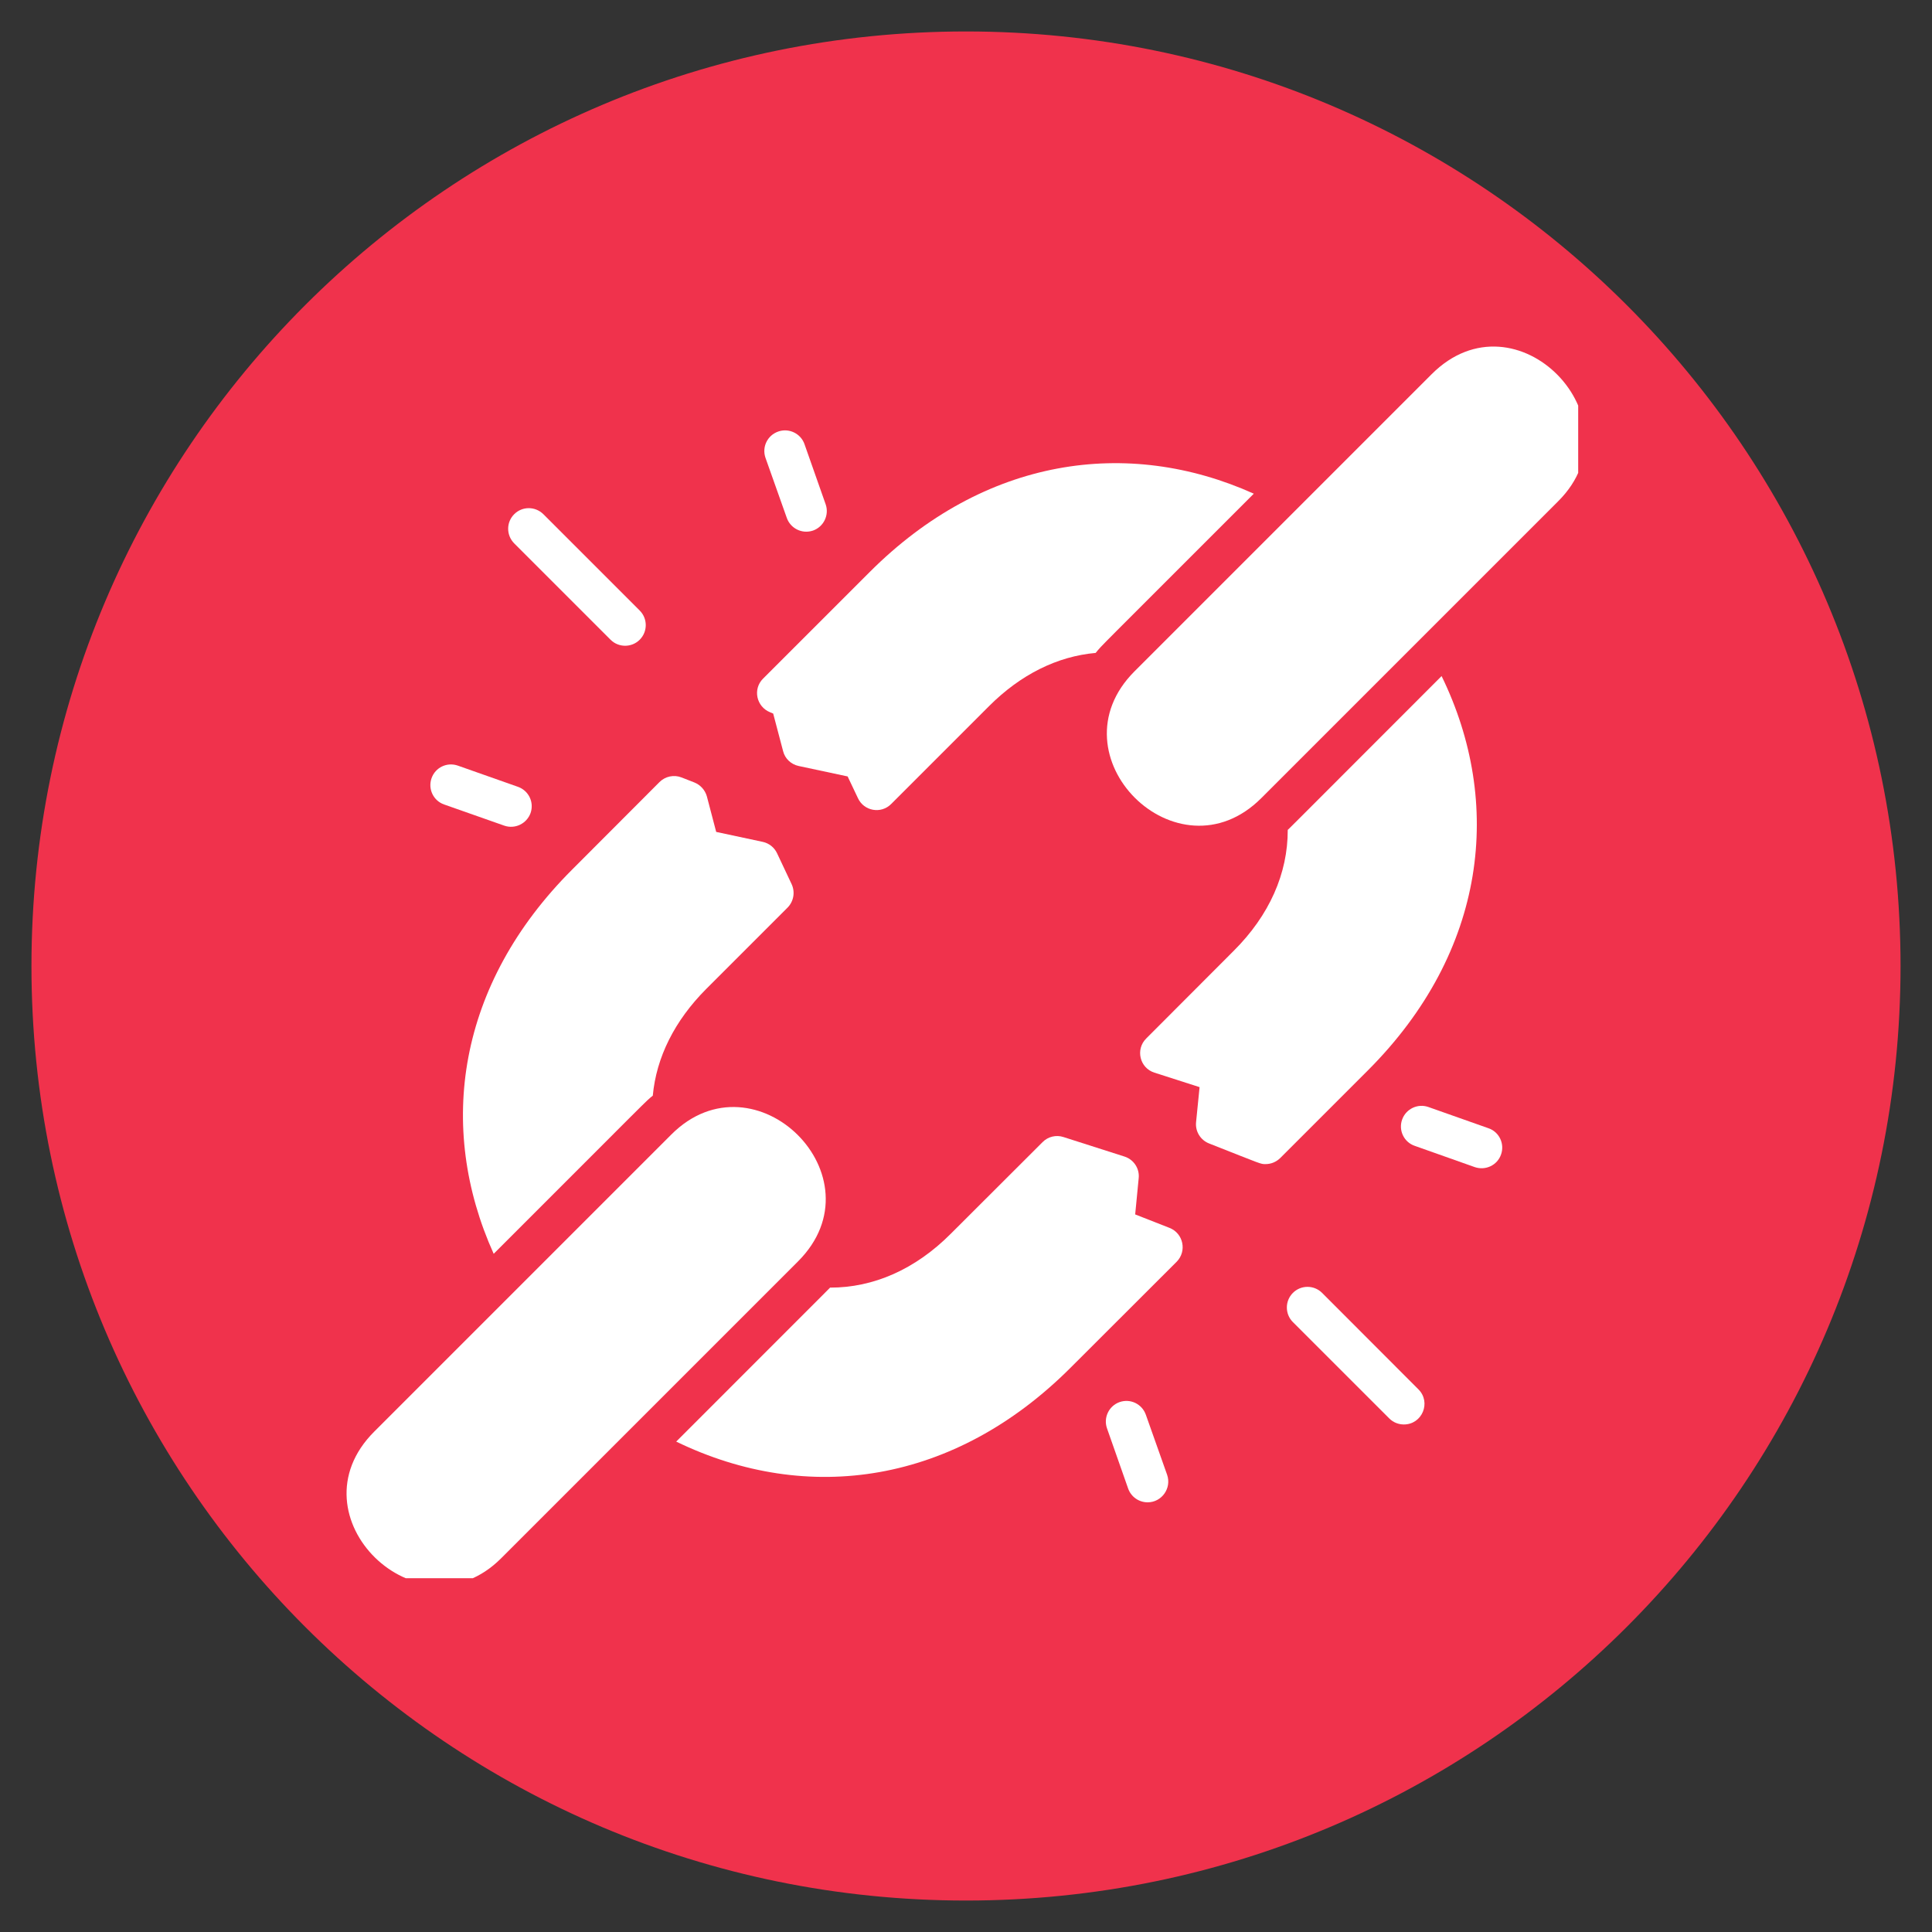
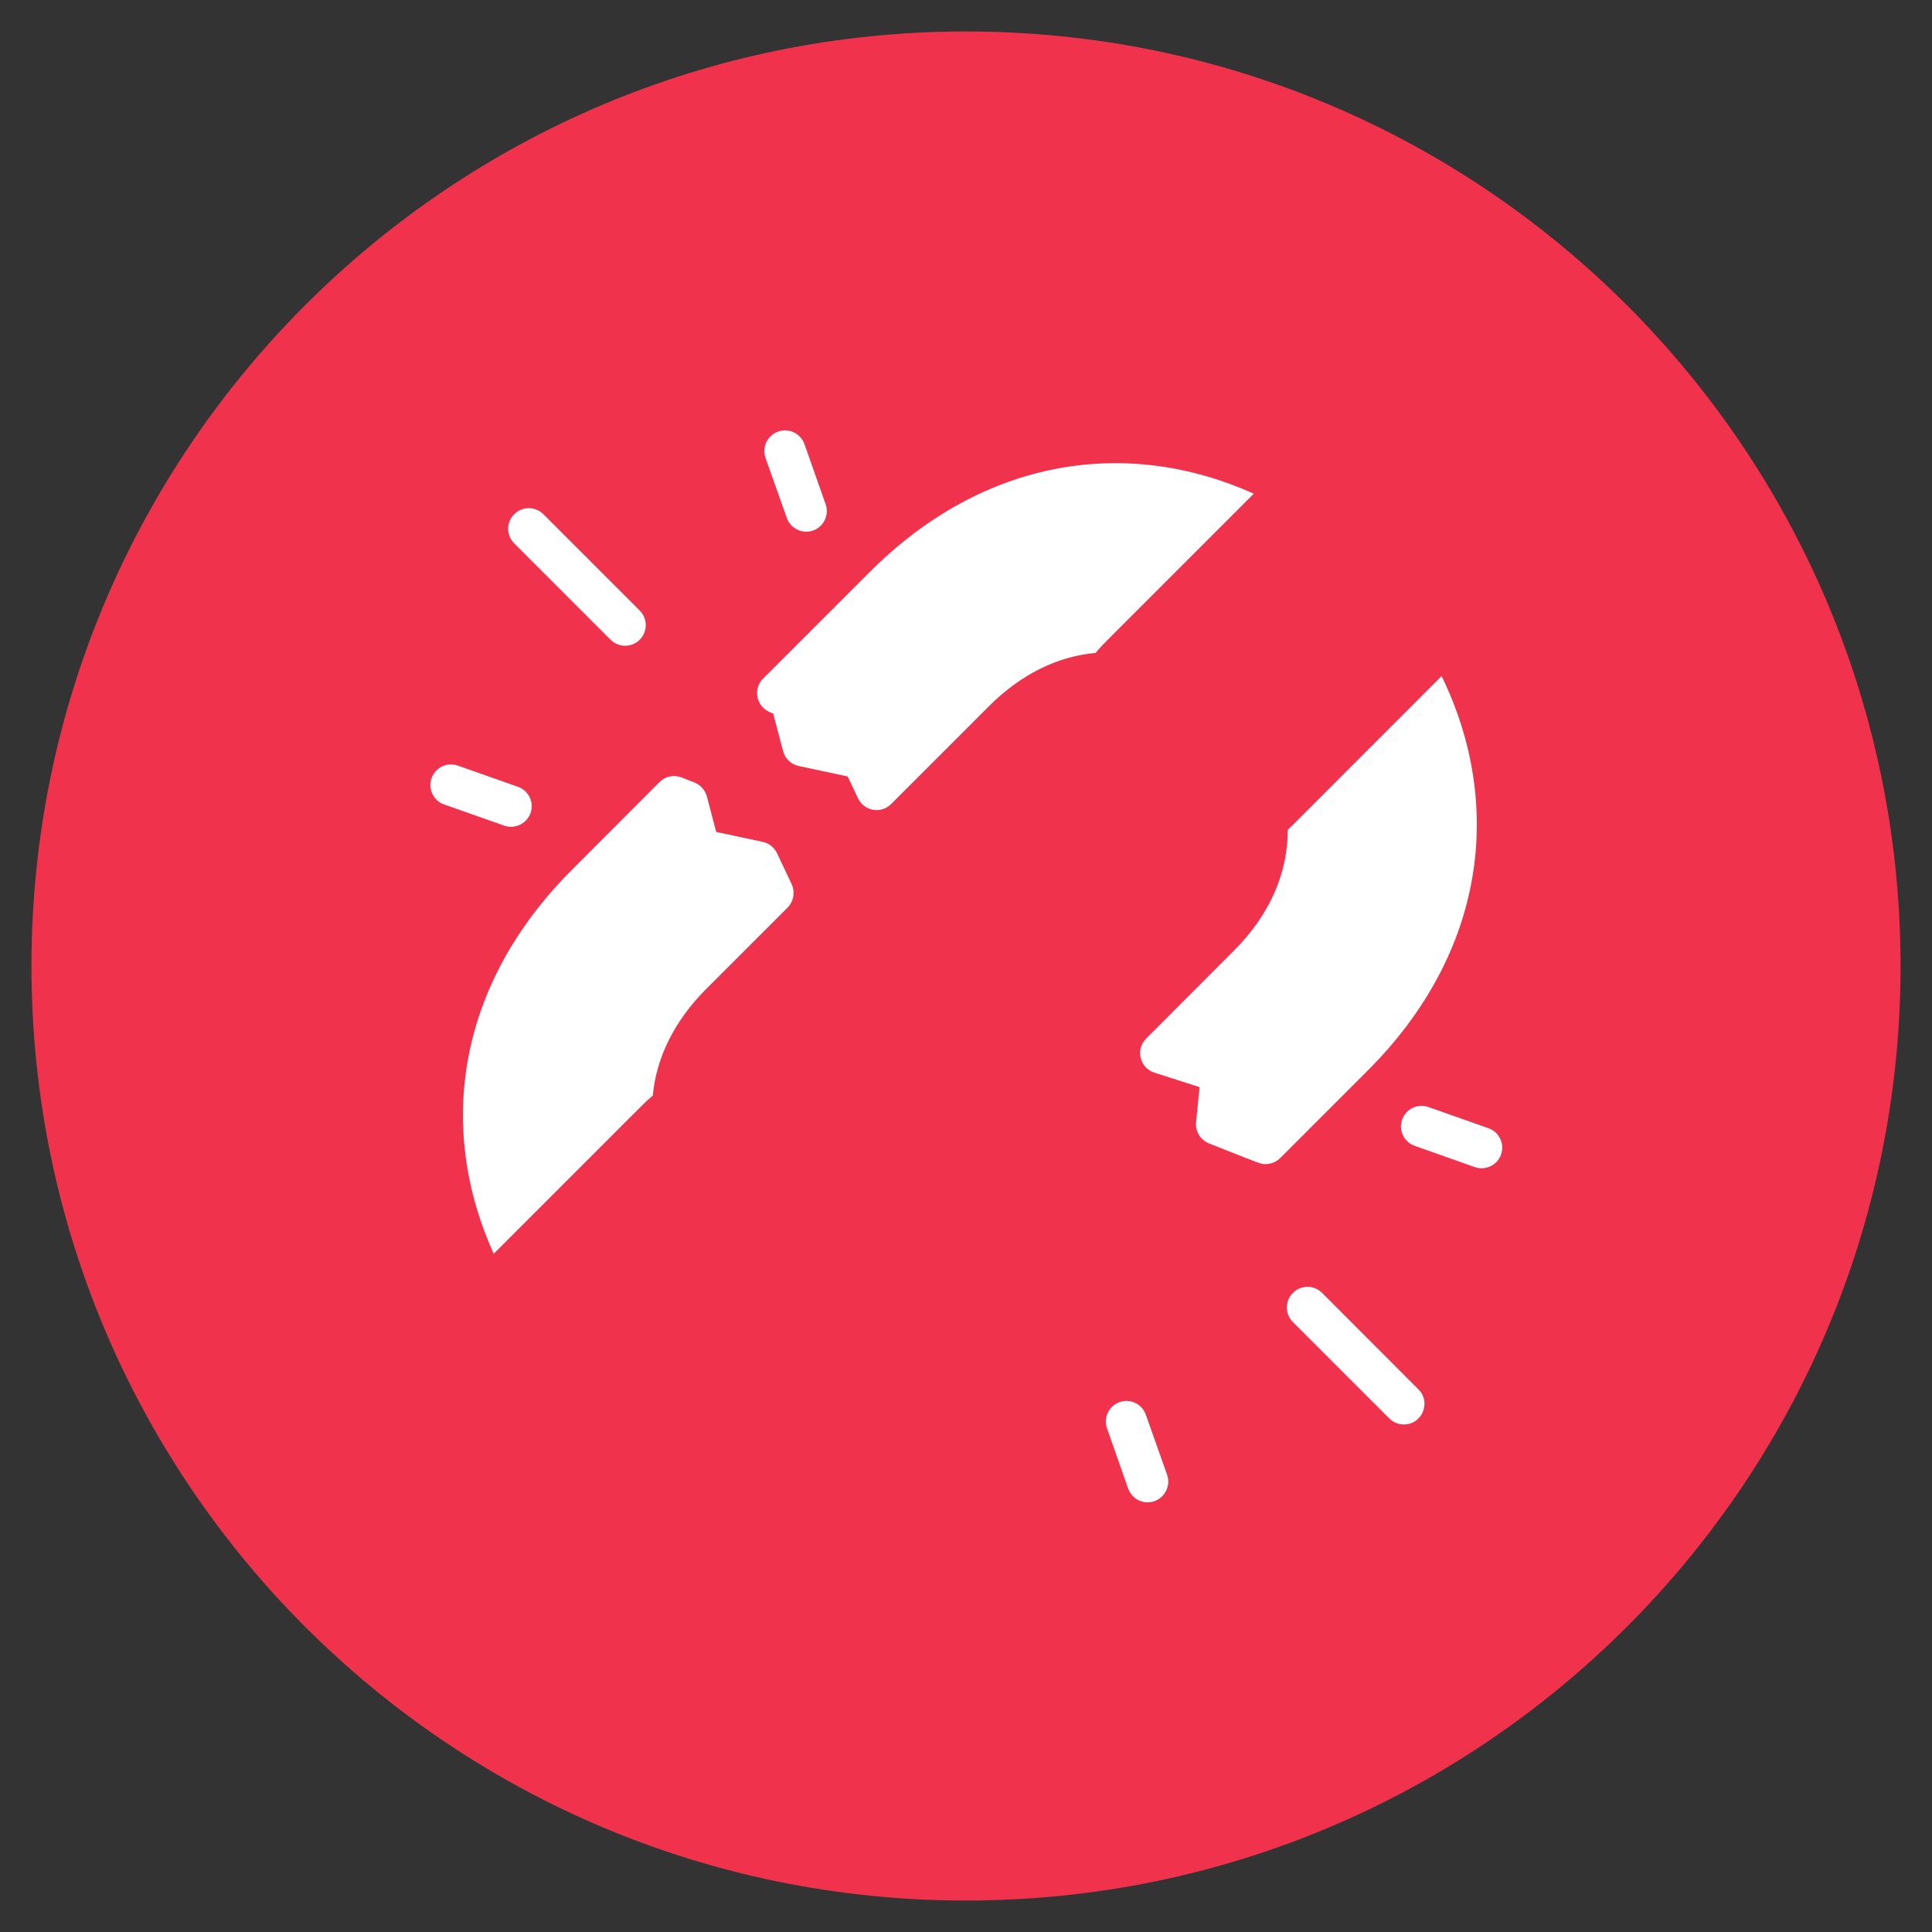
<svg xmlns="http://www.w3.org/2000/svg" width="80" zoomAndPan="magnify" viewBox="0 0 60 60" height="80" preserveAspectRatio="xMidYMid meet" version="1.0">
  <rect x="0" y="0" width="60" height="60" fill="#333333" stroke="none" />
  <defs>
    <clipPath id="2a5dba8360">
      <path d="M 0.977 0.977 L 59.023 0.977 L 59.023 59.023 L 0.977 59.023 Z M 0.977 0.977 " clip-rule="nonzero" />
    </clipPath>
    <clipPath id="62503071df">
      <path d="M 30 0.977 C 13.969 0.977 0.977 13.969 0.977 30 C 0.977 46.031 13.969 59.023 30 59.023 C 46.031 59.023 59.023 46.031 59.023 30 C 59.023 13.969 46.031 0.977 30 0.977 Z M 30 0.977 " clip-rule="nonzero" />
    </clipPath>
    <clipPath id="0057e6c72e">
      <path d="M 34 10.762 L 49.012 10.762 L 49.012 26 L 34 26 Z M 34 10.762 " clip-rule="nonzero" />
    </clipPath>
    <clipPath id="81bf528cb2">
      <path d="M 10.762 34 L 26 34 L 26 49.012 L 10.762 49.012 Z M 10.762 34 " clip-rule="nonzero" />
    </clipPath>
  </defs>
  <g clip-path="url(#2a5dba8360)">
    <g clip-path="url(#62503071df)">
      <path fill="#f0324c" d="M 0.977 0.977 L 59.023 0.977 L 59.023 59.023 L 0.977 59.023 Z M 0.977 0.977 " fill-opacity="1" fill-rule="nonzero" />
    </g>
  </g>
  <g clip-path="url(#0057e6c72e)">
-     <path fill="#ffffff" d="M 48.398 15.559 L 39.172 24.785 C 36.566 27.395 32.617 23.465 35.234 20.848 L 44.461 11.621 C 47.09 8.992 50.953 13.004 48.398 15.559 Z M 48.398 15.559 " fill-opacity="1" fill-rule="nonzero" />
-   </g>
+     </g>
  <g clip-path="url(#81bf528cb2)">
-     <path fill="#ffffff" d="M 24.785 39.172 L 15.559 48.398 C 13.004 50.949 8.992 47.09 11.621 44.461 L 20.848 35.234 C 23.449 32.633 27.402 36.555 24.785 39.172 Z M 24.785 39.172 " fill-opacity="1" fill-rule="nonzero" />
-   </g>
+     </g>
  <path fill="#ffffff" d="M 15.66 25.641 L 13.793 24.984 C 13.457 24.867 13.285 24.5 13.402 24.168 C 13.52 23.832 13.883 23.66 14.219 23.777 L 16.082 24.434 C 16.418 24.551 16.594 24.914 16.477 25.25 C 16.359 25.578 15.996 25.758 15.66 25.641 Z M 15.66 25.641 " fill-opacity="1" fill-rule="nonzero" />
  <path fill="#ffffff" d="M 24.586 27.461 C 24.699 27.707 24.648 27.996 24.457 28.188 L 21.934 30.711 C 20.949 31.699 20.383 32.836 20.273 34.027 C 20.027 34.227 20.328 33.945 15.332 38.938 C 13.551 34.992 14.207 30.562 17.77 27.004 L 20.48 24.289 C 20.66 24.109 20.93 24.051 21.168 24.145 L 21.566 24.301 C 21.758 24.379 21.898 24.539 21.953 24.734 L 22.242 25.836 L 23.688 26.145 C 23.883 26.188 24.047 26.316 24.133 26.5 Z M 24.586 27.461 " fill-opacity="1" fill-rule="nonzero" />
  <path fill="#ffffff" d="M 38.938 15.332 C 33.969 20.305 34.242 20.012 34.027 20.277 C 32.836 20.383 31.699 20.945 30.711 21.934 L 27.676 24.969 C 27.363 25.285 26.832 25.191 26.645 24.789 L 26.324 24.113 L 24.805 23.789 C 24.566 23.738 24.379 23.562 24.32 23.328 L 24.012 22.16 L 23.918 22.121 C 23.488 21.949 23.371 21.398 23.699 21.074 L 27.004 17.77 C 30.57 14.199 35.023 13.57 38.938 15.332 Z M 38.938 15.332 " fill-opacity="1" fill-rule="nonzero" />
  <path fill="#ffffff" d="M 23.773 14.219 C 23.656 13.883 23.832 13.52 24.168 13.402 C 24.5 13.285 24.867 13.461 24.984 13.793 L 25.641 15.66 C 25.758 15.992 25.582 16.359 25.25 16.477 C 24.902 16.594 24.547 16.406 24.434 16.082 Z M 23.773 14.219 " fill-opacity="1" fill-rule="nonzero" />
  <path fill="#ffffff" d="M 15.969 16.875 C 15.719 16.621 15.719 16.219 15.969 15.969 C 16.219 15.719 16.621 15.719 16.875 15.969 L 19.867 18.961 C 20.117 19.211 20.117 19.617 19.867 19.867 C 19.617 20.117 19.211 20.117 18.961 19.867 Z M 15.969 16.875 " fill-opacity="1" fill-rule="nonzero" />
  <path fill="#ffffff" d="M 36.246 45.801 C 36.391 46.219 36.078 46.656 35.641 46.656 C 35.375 46.656 35.129 46.492 35.035 46.227 L 34.379 44.359 C 34.262 44.027 34.438 43.66 34.77 43.543 C 35.105 43.426 35.469 43.602 35.586 43.938 Z M 36.246 45.801 " fill-opacity="1" fill-rule="nonzero" />
-   <path fill="#ffffff" d="M 36.543 39.184 L 33.246 42.477 C 29.656 46.066 25.109 46.762 21 44.77 C 26.469 39.301 25.703 40.066 25.777 39.988 C 27.125 39.992 28.426 39.422 29.531 38.312 L 32.379 35.469 C 32.547 35.297 32.801 35.238 33.027 35.312 L 34.922 35.918 C 35.207 36.008 35.395 36.289 35.363 36.59 L 35.254 37.715 L 36.32 38.133 C 36.75 38.301 36.867 38.855 36.543 39.184 Z M 36.543 39.184 " fill-opacity="1" fill-rule="nonzero" />
  <path fill="#ffffff" d="M 42.477 33.246 L 39.758 35.965 C 39.633 36.086 39.473 36.152 39.305 36.152 C 39.141 36.152 39.227 36.172 37.551 35.512 C 37.281 35.406 37.117 35.137 37.145 34.852 L 37.254 33.762 L 35.852 33.312 C 35.395 33.168 35.258 32.59 35.594 32.254 L 38.312 29.531 C 39.422 28.426 39.996 27.125 39.992 25.773 C 40.051 25.719 39.762 26.008 44.77 20.996 C 46.684 24.922 46.188 29.535 42.477 33.246 Z M 42.477 33.246 " fill-opacity="1" fill-rule="nonzero" />
  <path fill="#ffffff" d="M 46.617 35.852 C 46.5 36.191 46.133 36.359 45.801 36.246 L 43.938 35.586 C 43.602 35.473 43.426 35.105 43.543 34.773 C 43.66 34.438 44.027 34.262 44.359 34.379 L 46.227 35.039 C 46.559 35.152 46.734 35.52 46.617 35.852 Z M 46.617 35.852 " fill-opacity="1" fill-rule="nonzero" />
  <path fill="#ffffff" d="M 44.051 43.148 C 44.453 43.551 44.168 44.238 43.598 44.238 C 43.434 44.238 43.27 44.176 43.145 44.051 L 40.152 41.059 C 39.902 40.809 39.902 40.402 40.152 40.152 C 40.402 39.902 40.809 39.902 41.059 40.152 Z M 44.051 43.148 " fill-opacity="1" fill-rule="nonzero" />
</svg>